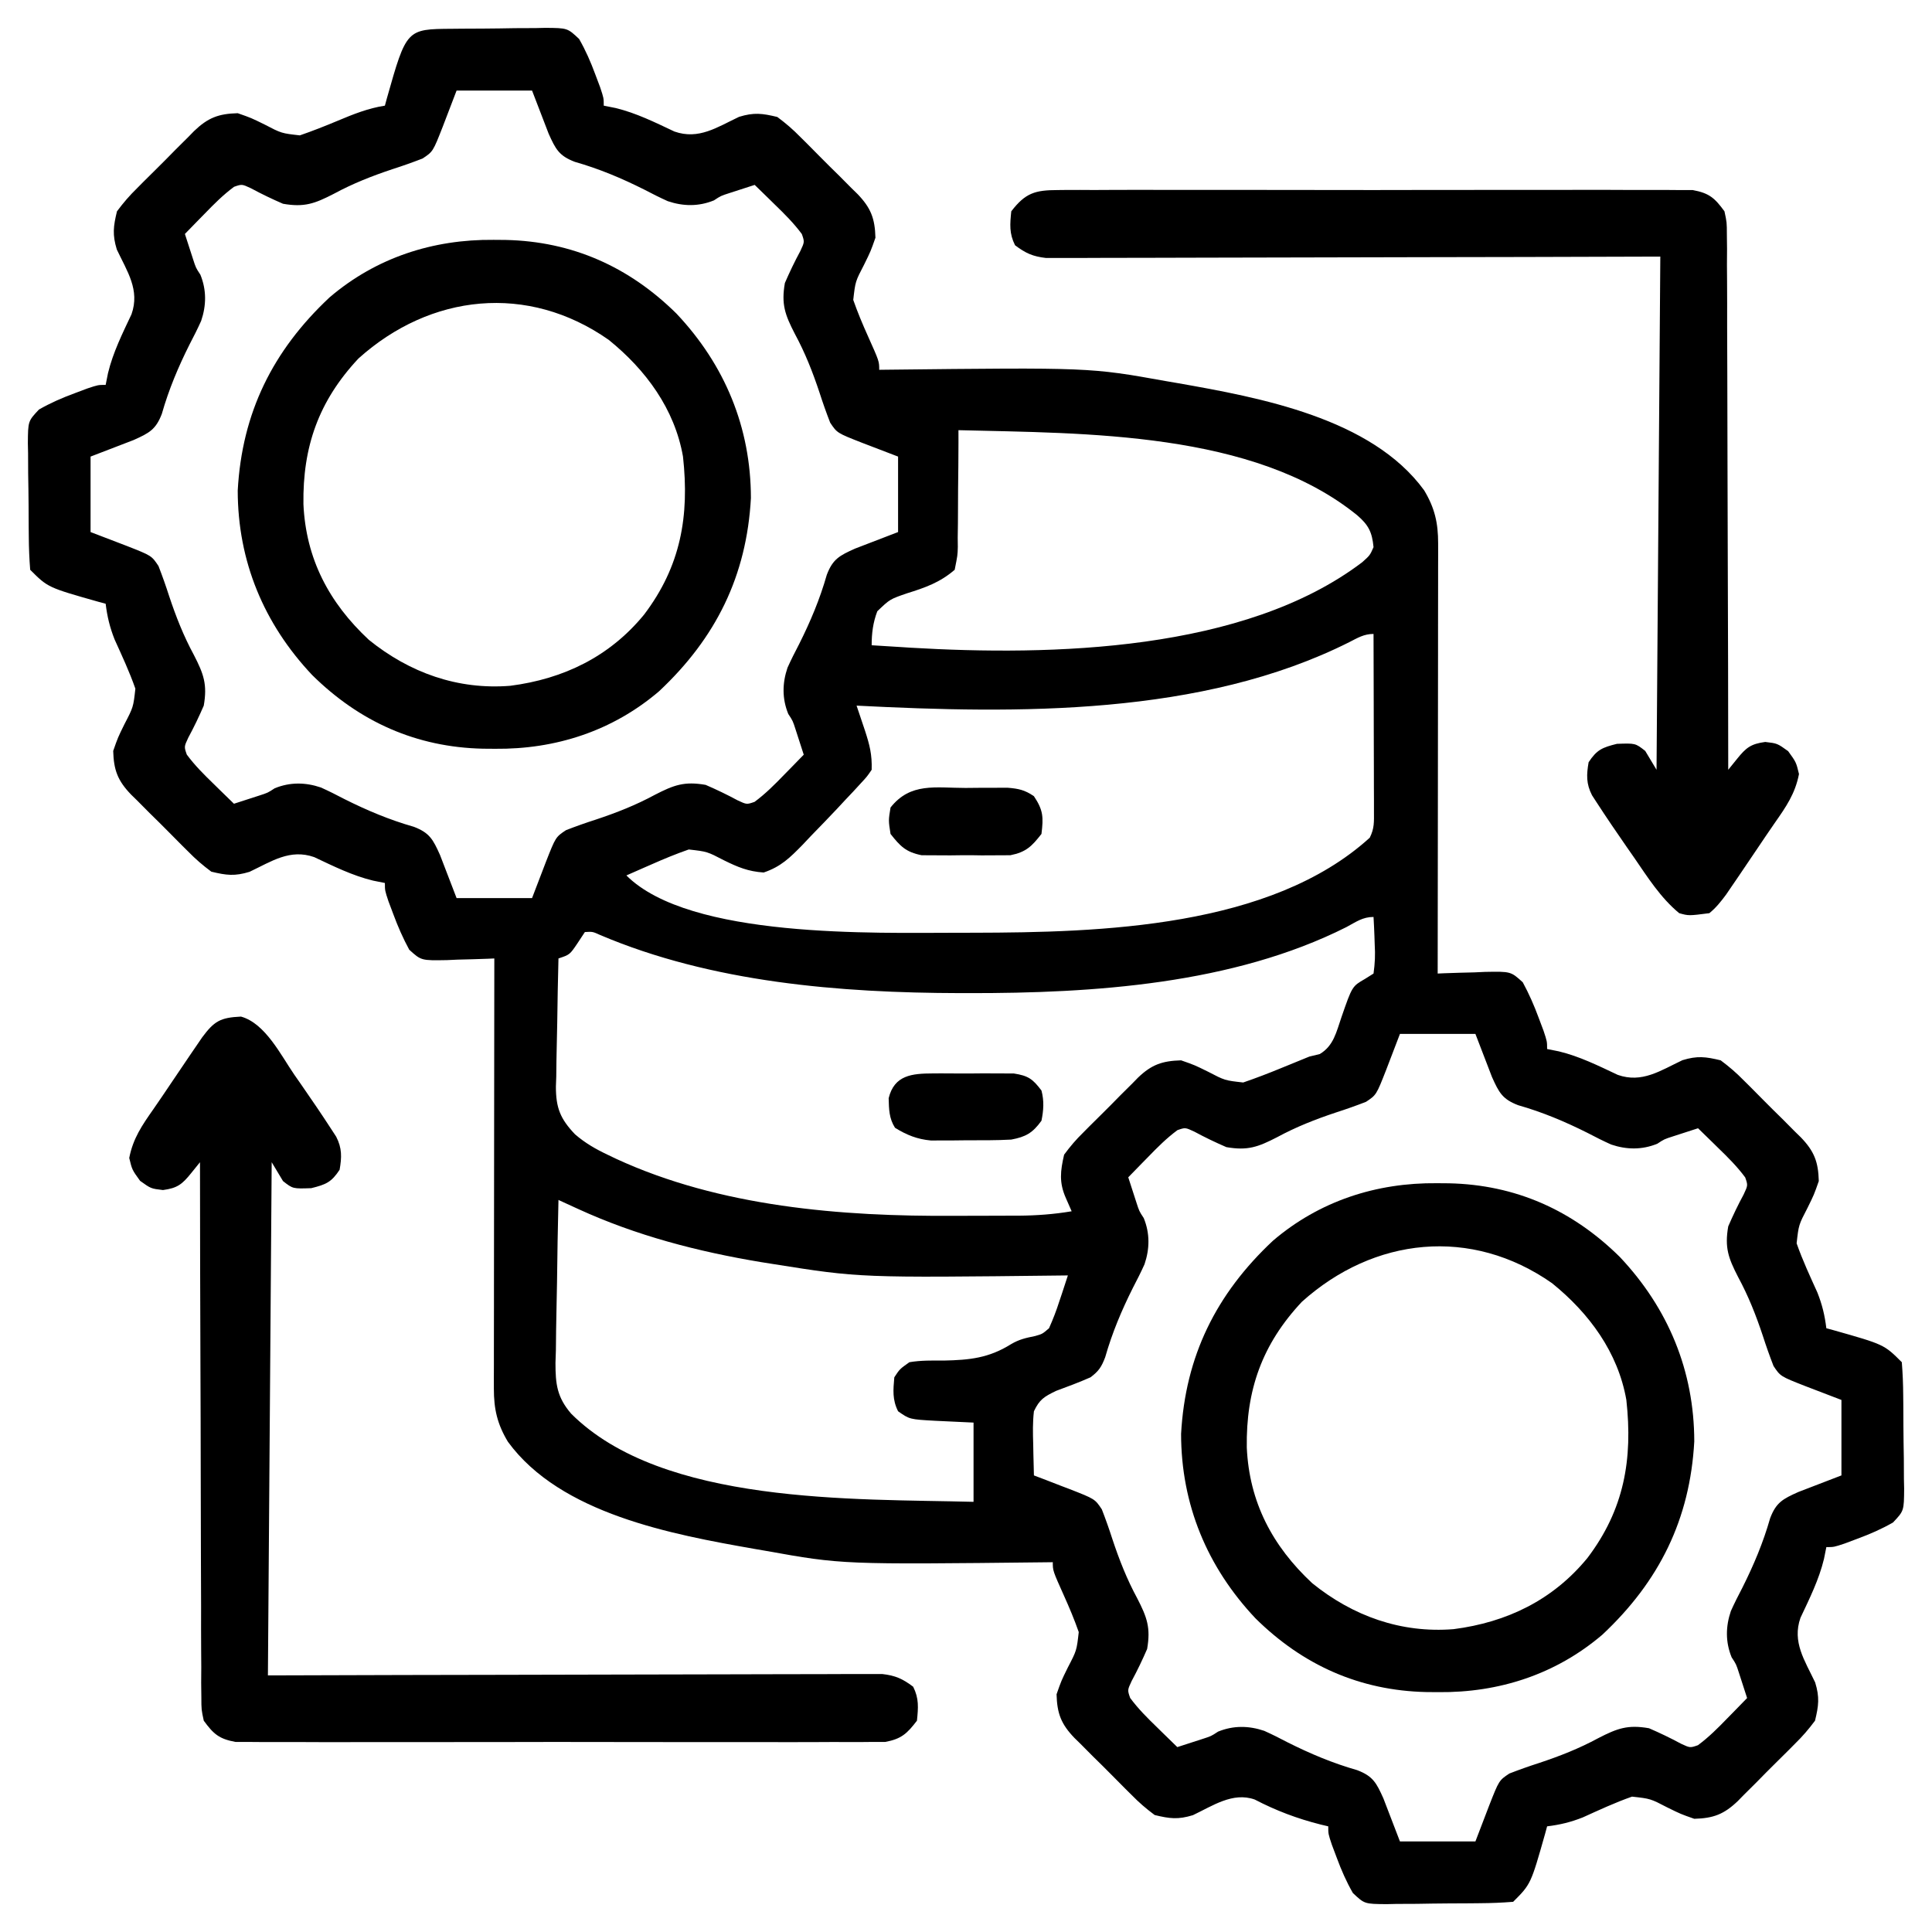
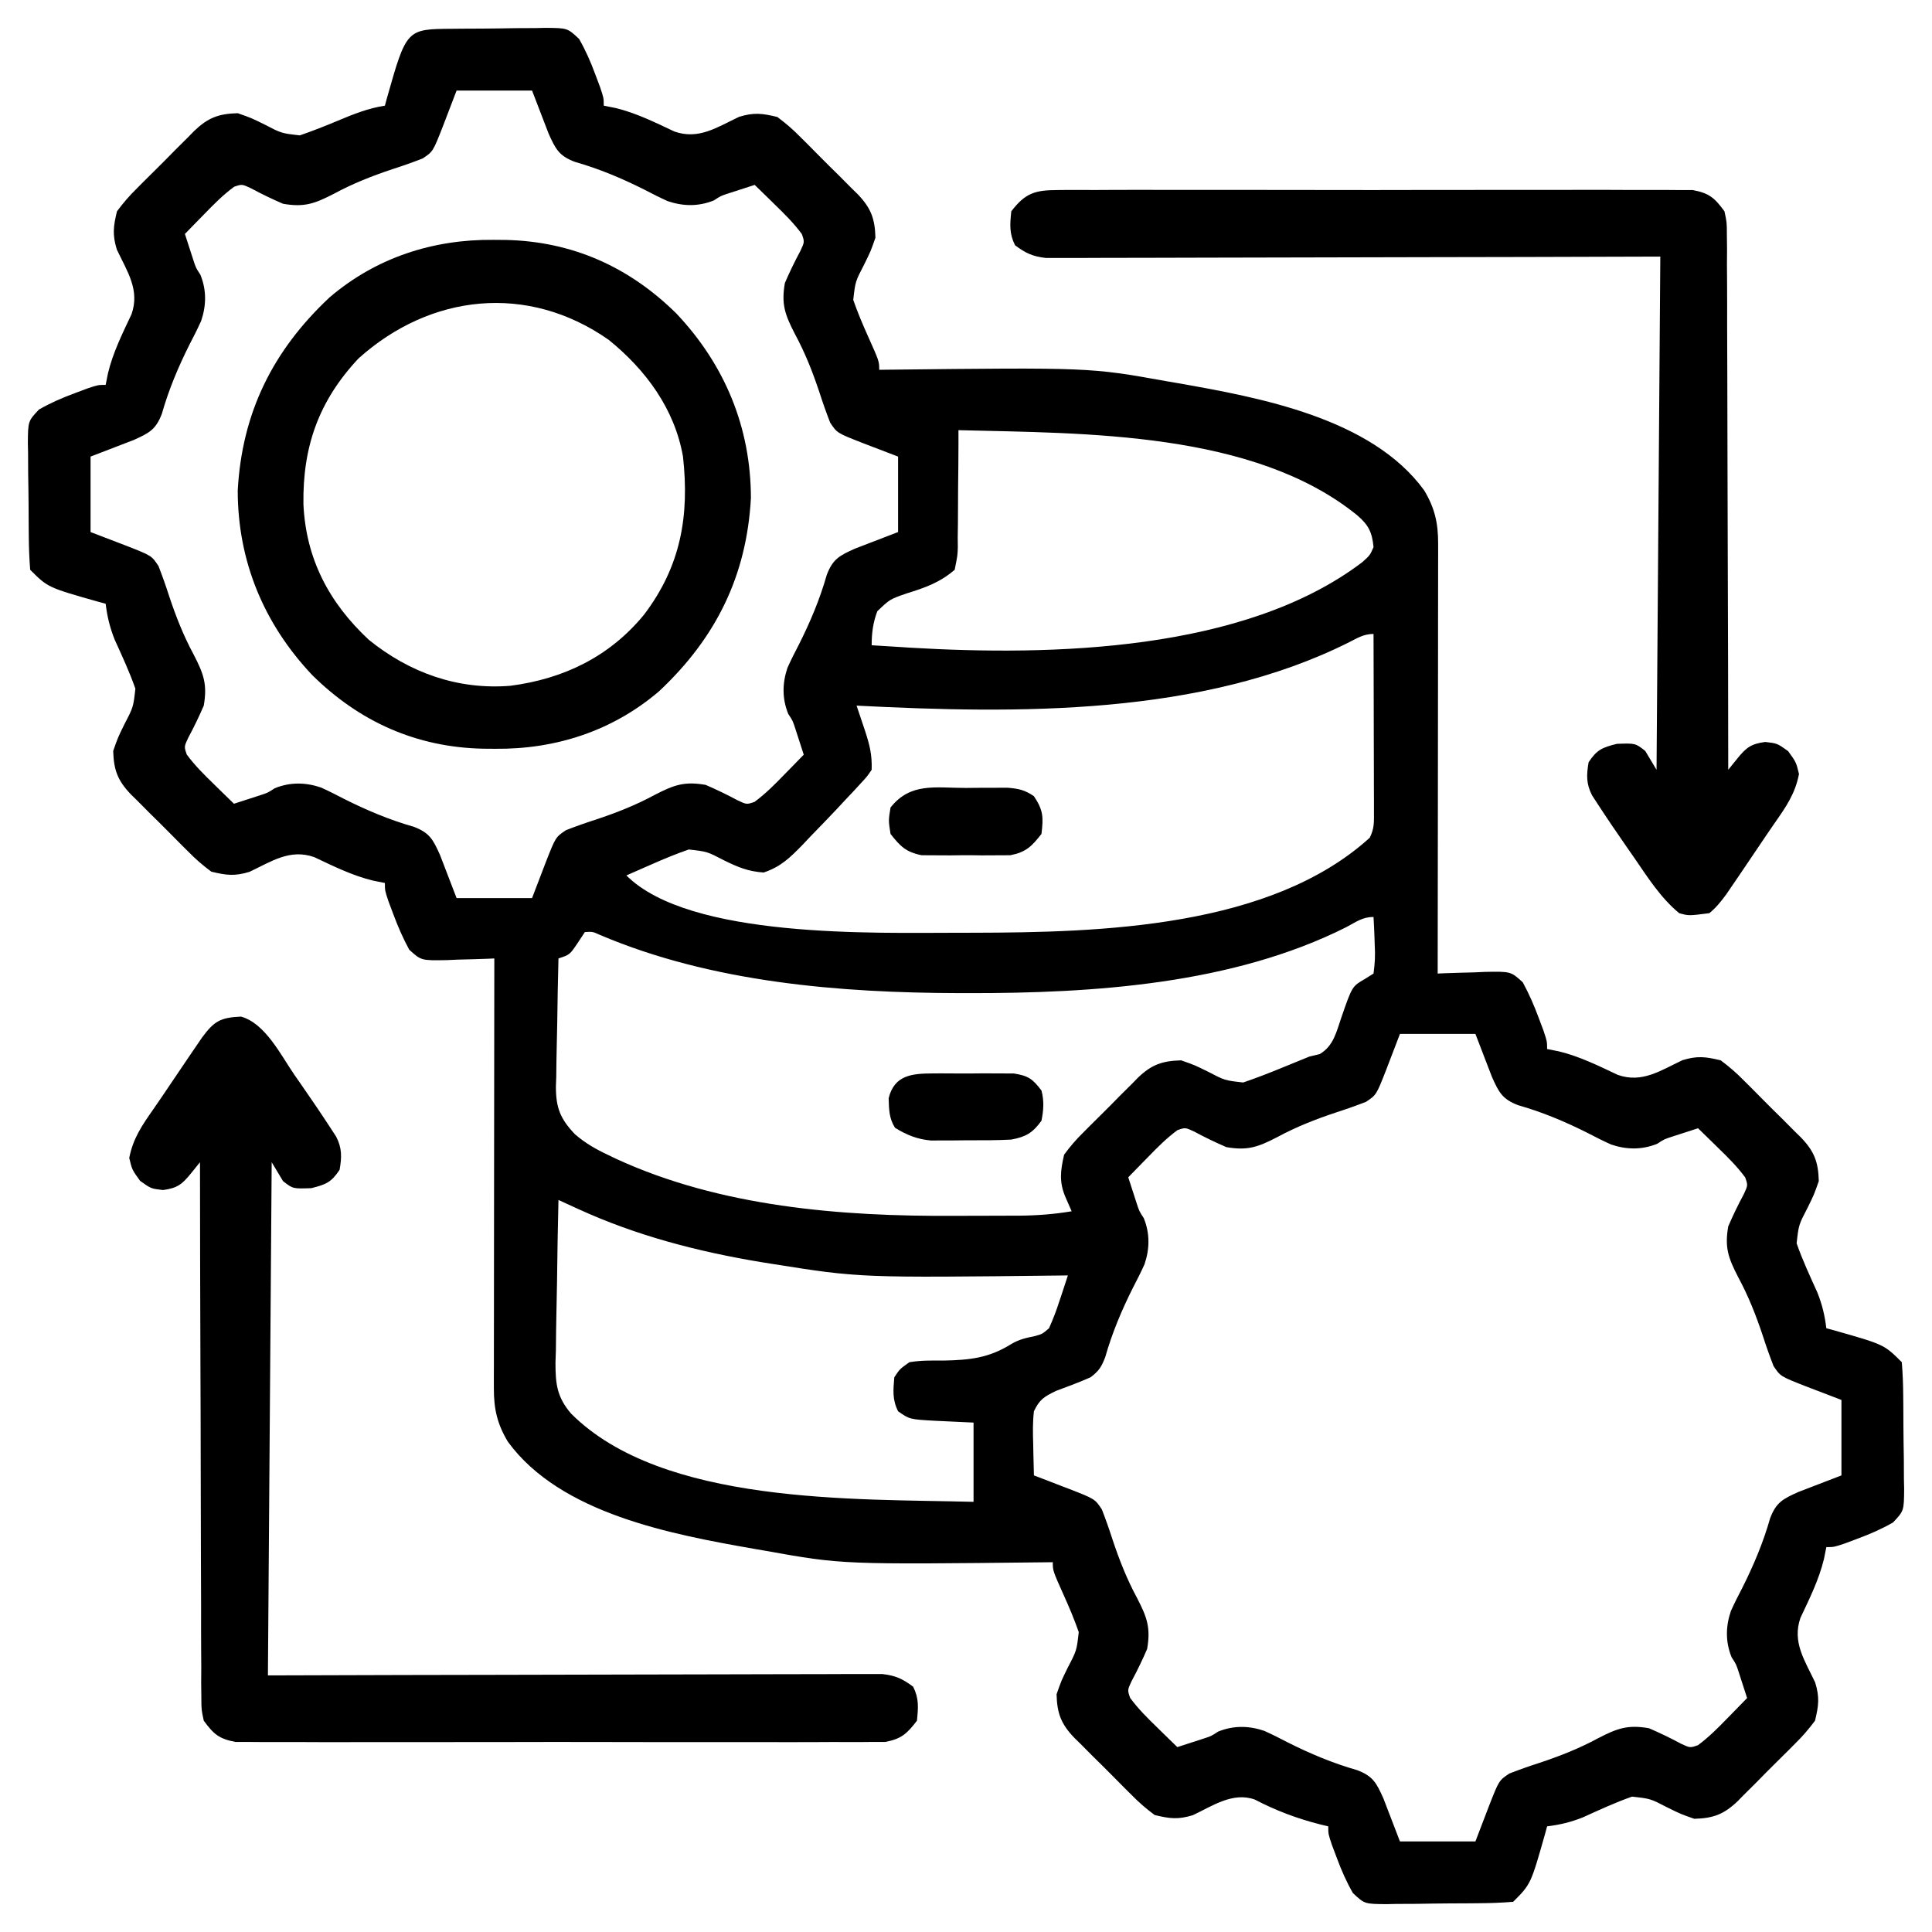
<svg xmlns="http://www.w3.org/2000/svg" version="1.1" width="512" height="512">
  <path d="M0 0 C1.313 -0.014 1.313 -0.014 2.653 -0.027 C4.507 -0.042 6.362 -0.051 8.216 -0.054 C11.053 -0.066 13.887 -0.115 16.723 -0.166 C18.523 -0.175 20.324 -0.183 22.125 -0.188 C22.973 -0.207 23.821 -0.227 24.695 -0.247 C30.587 -0.202 30.587 -0.202 33.669 2.702 C35.412 5.751 36.728 8.764 37.945 12.059 C38.373 13.197 38.801 14.335 39.242 15.508 C40.195 18.371 40.195 18.371 40.195 20.371 C41.742 20.68 41.742 20.68 43.32 20.996 C48.823 22.325 53.827 24.826 58.926 27.227 C65.366 29.481 70.214 26.096 76.062 23.332 C79.993 22.126 82.199 22.404 86.195 23.371 C88.5 25.094 90.329 26.661 92.312 28.691 C92.855 29.228 93.398 29.765 93.957 30.318 C95.095 31.453 96.226 32.594 97.35 33.743 C99.066 35.491 100.811 37.205 102.562 38.918 C103.669 40.028 104.773 41.14 105.875 42.254 C106.395 42.761 106.914 43.269 107.45 43.792 C110.998 47.481 112.059 50.277 112.195 55.371 C110.945 58.941 110.945 58.941 109.195 62.496 C106.866 66.975 106.866 66.975 106.316 71.852 C107.471 75.161 108.819 78.365 110.258 81.559 C113.195 88.113 113.195 88.113 113.195 90.371 C114.048 90.361 114.048 90.361 114.919 90.351 C168.987 89.747 168.987 89.747 189.195 93.371 C190.195 93.543 191.194 93.714 192.224 93.891 C214.052 97.729 243.627 103.146 257.598 122.293 C260.423 126.999 261.321 130.962 261.316 136.37 C261.318 137.88 261.318 137.88 261.32 139.421 C261.316 140.519 261.313 141.617 261.309 142.749 C261.309 143.91 261.309 145.072 261.309 146.268 C261.309 150.11 261.301 153.951 261.293 157.793 C261.291 160.455 261.29 163.118 261.289 165.78 C261.286 172.073 261.277 178.366 261.267 184.66 C261.256 191.825 261.251 198.991 261.246 206.157 C261.235 220.895 261.218 235.633 261.195 250.371 C261.78 250.345 262.365 250.319 262.968 250.292 C265.627 250.188 268.285 250.123 270.945 250.059 C272.326 249.996 272.326 249.996 273.734 249.932 C280.575 249.808 280.575 249.808 283.743 252.687 C285.402 255.753 286.737 258.788 287.945 262.059 C288.587 263.766 288.587 263.766 289.242 265.508 C290.195 268.371 290.195 268.371 290.195 270.371 C291.742 270.68 291.742 270.68 293.32 270.996 C298.823 272.325 303.827 274.826 308.926 277.227 C315.366 279.481 320.214 276.096 326.062 273.332 C329.993 272.126 332.199 272.404 336.195 273.371 C338.5 275.094 340.329 276.661 342.312 278.691 C342.855 279.228 343.398 279.765 343.957 280.318 C345.095 281.453 346.226 282.594 347.35 283.743 C349.066 285.491 350.811 287.205 352.562 288.918 C353.669 290.028 354.773 291.14 355.875 292.254 C356.395 292.761 356.914 293.269 357.45 293.792 C360.998 297.481 362.059 300.277 362.195 305.371 C360.945 308.941 360.945 308.941 359.195 312.496 C356.863 316.982 356.863 316.982 356.32 321.867 C357.881 326.334 359.871 330.592 361.82 334.898 C363.095 338.117 363.777 340.948 364.195 344.371 C365.139 344.626 365.139 344.626 366.102 344.887 C379.506 348.682 379.506 348.682 384.195 353.371 C384.432 356.337 384.548 359.206 384.566 362.176 C384.575 363.051 384.584 363.927 384.594 364.829 C384.608 366.683 384.617 368.538 384.621 370.392 C384.633 373.228 384.682 376.063 384.732 378.898 C384.742 380.699 384.749 382.5 384.754 384.301 C384.783 385.573 384.783 385.573 384.813 386.871 C384.768 392.763 384.768 392.763 381.864 395.845 C378.816 397.588 375.802 398.904 372.508 400.121 C370.8 400.763 370.8 400.763 369.059 401.418 C366.195 402.371 366.195 402.371 364.195 402.371 C363.886 403.918 363.886 403.918 363.57 405.496 C362.241 410.999 359.74 416.002 357.34 421.102 C355.085 427.541 358.47 432.39 361.234 438.238 C362.44 442.169 362.163 444.375 361.195 448.371 C359.472 450.676 357.906 452.505 355.875 454.488 C355.338 455.031 354.801 455.574 354.248 456.133 C353.114 457.271 351.972 458.402 350.823 459.525 C349.075 461.241 347.361 462.987 345.648 464.738 C344.538 465.844 343.426 466.949 342.312 468.051 C341.805 468.571 341.297 469.09 340.774 469.626 C337.085 473.174 334.289 474.235 329.195 474.371 C325.625 473.121 325.625 473.121 322.07 471.371 C317.584 469.038 317.584 469.038 312.699 468.496 C308.233 470.057 303.975 472.046 299.668 473.996 C296.449 475.271 293.618 475.953 290.195 476.371 C289.94 477.315 289.94 477.315 289.68 478.277 C285.884 491.682 285.884 491.682 281.195 496.371 C278.229 496.608 275.36 496.723 272.391 496.742 C271.515 496.751 270.64 496.76 269.738 496.77 C267.883 496.784 266.029 496.793 264.174 496.797 C261.338 496.809 258.504 496.858 255.668 496.908 C253.867 496.918 252.066 496.925 250.266 496.93 C249.418 496.949 248.57 496.969 247.696 496.989 C241.803 496.944 241.803 496.944 238.721 494.04 C236.978 490.992 235.662 487.978 234.445 484.684 C233.803 482.976 233.803 482.976 233.148 481.234 C232.195 478.371 232.195 478.371 232.195 476.371 C231.529 476.213 230.862 476.054 230.176 475.891 C223.932 474.31 218.422 472.232 212.703 469.262 C206.894 467.198 201.541 470.947 196.328 473.41 C192.398 474.616 190.192 474.339 186.195 473.371 C183.89 471.648 182.062 470.082 180.078 468.051 C179.536 467.514 178.993 466.977 178.434 466.424 C177.295 465.29 176.165 464.148 175.041 462.999 C173.325 461.251 171.579 459.537 169.828 457.824 C168.722 456.714 167.618 455.602 166.516 454.488 C165.996 453.981 165.476 453.473 164.941 452.95 C161.392 449.261 160.332 446.465 160.195 441.371 C161.445 437.801 161.445 437.801 163.195 434.246 C165.525 429.767 165.525 429.767 166.074 424.891 C164.92 421.581 163.571 418.377 162.133 415.184 C159.195 408.63 159.195 408.63 159.195 406.371 C158.342 406.381 158.342 406.381 157.472 406.391 C103.403 406.995 103.403 406.995 83.195 403.371 C82.196 403.199 81.196 403.028 80.167 402.851 C58.339 399.014 28.764 393.596 14.793 374.449 C11.967 369.743 11.069 365.78 11.075 360.372 C11.073 358.862 11.073 358.862 11.071 357.322 C11.076 355.674 11.076 355.674 11.082 353.993 C11.082 352.832 11.081 351.671 11.081 350.474 C11.082 346.633 11.09 342.791 11.098 338.949 C11.1 336.287 11.101 333.625 11.102 330.962 C11.105 324.669 11.113 318.376 11.123 312.082 C11.134 304.917 11.14 297.751 11.145 290.586 C11.155 275.847 11.173 261.109 11.195 246.371 C10.61 246.397 10.025 246.423 9.423 246.45 C6.764 246.555 4.105 246.619 1.445 246.684 C0.065 246.746 0.065 246.746 -1.344 246.811 C-8.185 246.934 -8.185 246.934 -11.353 244.055 C-13.011 240.99 -14.346 237.954 -15.555 234.684 C-15.983 233.545 -16.411 232.407 -16.852 231.234 C-17.805 228.371 -17.805 228.371 -17.805 226.371 C-18.836 226.165 -19.867 225.959 -20.93 225.746 C-26.433 224.417 -31.436 221.916 -36.535 219.516 C-42.975 217.261 -47.823 220.646 -53.672 223.41 C-57.602 224.616 -59.808 224.339 -63.805 223.371 C-66.11 221.648 -67.938 220.082 -69.922 218.051 C-70.464 217.514 -71.007 216.977 -71.566 216.424 C-72.705 215.29 -73.835 214.148 -74.959 212.999 C-76.675 211.251 -78.421 209.537 -80.172 207.824 C-81.278 206.714 -82.382 205.602 -83.484 204.488 C-84.264 203.727 -84.264 203.727 -85.059 202.95 C-88.608 199.261 -89.668 196.465 -89.805 191.371 C-88.555 187.801 -88.555 187.801 -86.805 184.246 C-84.472 179.76 -84.472 179.76 -83.93 174.875 C-85.49 170.409 -87.48 166.151 -89.43 161.844 C-90.704 158.625 -91.387 155.794 -91.805 152.371 C-92.434 152.201 -93.063 152.031 -93.711 151.855 C-107.116 148.06 -107.116 148.06 -111.805 143.371 C-112.042 140.405 -112.157 137.536 -112.176 134.566 C-112.185 133.691 -112.194 132.815 -112.203 131.913 C-112.218 130.059 -112.227 128.205 -112.23 126.35 C-112.242 123.514 -112.291 120.68 -112.342 117.844 C-112.351 116.043 -112.358 114.242 -112.363 112.441 C-112.383 111.593 -112.402 110.745 -112.422 109.872 C-112.377 103.979 -112.377 103.979 -109.474 100.897 C-106.425 99.154 -103.412 97.838 -100.117 96.621 C-98.979 96.193 -97.841 95.765 -96.668 95.324 C-93.805 94.371 -93.805 94.371 -91.805 94.371 C-91.495 92.824 -91.495 92.824 -91.18 91.246 C-89.851 85.743 -87.35 80.74 -84.949 75.641 C-82.695 69.201 -86.08 64.352 -88.844 58.504 C-90.049 54.574 -89.772 52.367 -88.805 48.371 C-87.082 46.066 -85.515 44.237 -83.484 42.254 C-82.679 41.44 -82.679 41.44 -81.857 40.61 C-80.723 39.471 -79.581 38.34 -78.433 37.217 C-76.684 35.501 -74.971 33.755 -73.258 32.004 C-72.148 30.898 -71.036 29.794 -69.922 28.691 C-69.414 28.172 -68.907 27.652 -68.384 27.116 C-64.695 23.568 -61.898 22.507 -56.805 22.371 C-53.234 23.621 -53.234 23.621 -49.68 25.371 C-45.211 27.7 -45.211 27.7 -40.344 28.246 C-36.945 27.075 -33.618 25.762 -30.305 24.371 C-26.189 22.643 -22.244 21.054 -17.805 20.371 C-17.635 19.742 -17.464 19.113 -17.289 18.465 C-12.083 0.076 -12.083 0.076 0 0 Z M1.195 16.371 C-0.653 21.169 -0.653 21.169 -2.484 25.974 C-5.064 32.548 -5.064 32.548 -7.805 34.371 C-10.447 35.397 -13.049 36.318 -15.742 37.184 C-21.214 39.004 -26.277 40.993 -31.367 43.746 C-36.406 46.341 -39.172 47.355 -44.805 46.371 C-47.709 45.116 -50.505 43.773 -53.289 42.27 C-55.692 41.148 -55.692 41.148 -57.773 41.871 C-60.636 43.985 -63.089 46.446 -65.555 48.996 C-66.061 49.512 -66.568 50.027 -67.09 50.559 C-68.333 51.825 -69.569 53.097 -70.805 54.371 C-70.35 55.789 -69.891 57.205 -69.43 58.621 C-69.174 59.41 -68.919 60.199 -68.656 61.012 C-67.904 63.345 -67.904 63.345 -66.703 65.168 C-65.048 69.226 -65.107 73.313 -66.498 77.416 C-67.449 79.526 -68.478 81.572 -69.555 83.621 C-72.579 89.656 -75.058 95.537 -76.918 102.051 C-78.512 106.222 -80.278 107.134 -84.379 108.977 C-85.746 109.513 -87.118 110.039 -88.492 110.559 C-90.905 111.487 -93.318 112.415 -95.805 113.371 C-95.805 119.971 -95.805 126.571 -95.805 133.371 C-91.007 135.219 -91.007 135.219 -86.202 137.05 C-79.628 139.631 -79.628 139.631 -77.805 142.371 C-76.778 145.013 -75.858 147.615 -74.992 150.309 C-73.172 155.78 -71.183 160.843 -68.43 165.934 C-65.835 170.972 -64.821 173.738 -65.805 179.371 C-67.06 182.275 -68.403 185.072 -69.906 187.855 C-71.028 190.258 -71.028 190.258 -70.305 192.34 C-68.191 195.202 -65.73 197.655 -63.18 200.121 C-62.664 200.628 -62.148 201.134 -61.617 201.656 C-60.351 202.899 -59.078 204.136 -57.805 205.371 C-56.387 204.917 -54.97 204.457 -53.555 203.996 C-52.766 203.741 -51.977 203.486 -51.164 203.223 C-48.831 202.47 -48.831 202.47 -47.008 201.27 C-42.949 199.614 -38.862 199.673 -34.76 201.064 C-32.649 202.015 -30.604 203.045 -28.555 204.121 C-22.519 207.145 -16.639 209.624 -10.125 211.484 C-5.954 213.079 -5.041 214.844 -3.199 218.945 C-2.662 220.313 -2.137 221.685 -1.617 223.059 C-0.689 225.472 0.239 227.885 1.195 230.371 C7.795 230.371 14.395 230.371 21.195 230.371 C23.044 225.573 23.044 225.573 24.874 220.768 C27.455 214.194 27.455 214.194 30.195 212.371 C32.837 211.345 35.439 210.424 38.133 209.559 C43.604 207.738 48.667 205.75 53.758 202.996 C58.797 200.401 61.562 199.388 67.195 200.371 C70.099 201.626 72.896 202.969 75.68 204.473 C78.083 205.595 78.083 205.595 80.164 204.871 C83.026 202.757 85.479 200.296 87.945 197.746 C88.452 197.23 88.959 196.715 89.48 196.184 C90.723 194.917 91.96 193.645 93.195 192.371 C92.741 190.953 92.282 189.537 91.82 188.121 C91.565 187.332 91.31 186.543 91.047 185.73 C90.295 183.397 90.295 183.397 89.094 181.574 C87.439 177.516 87.498 173.429 88.889 169.326 C89.839 167.216 90.869 165.17 91.945 163.121 C94.97 157.086 97.449 151.206 99.309 144.691 C100.903 140.52 102.668 139.608 106.77 137.766 C108.137 137.229 109.509 136.703 110.883 136.184 C113.296 135.255 115.709 134.327 118.195 133.371 C118.195 126.771 118.195 120.171 118.195 113.371 C113.397 111.523 113.397 111.523 108.593 109.692 C102.018 107.112 102.018 107.112 100.195 104.371 C99.169 101.729 98.248 99.127 97.383 96.434 C95.562 90.962 93.574 85.899 90.82 80.809 C88.226 75.77 87.212 73.004 88.195 67.371 C89.45 64.467 90.794 61.67 92.297 58.887 C93.419 56.484 93.419 56.484 92.695 54.402 C90.582 51.54 88.12 49.087 85.57 46.621 C85.055 46.114 84.539 45.608 84.008 45.086 C82.741 43.843 81.469 42.606 80.195 41.371 C78.777 41.826 77.361 42.285 75.945 42.746 C75.156 43.001 74.368 43.257 73.555 43.52 C71.221 44.272 71.221 44.272 69.398 45.473 C65.34 47.128 61.253 47.069 57.15 45.678 C55.04 44.727 52.994 43.697 50.945 42.621 C44.91 39.597 39.03 37.118 32.516 35.258 C28.344 33.664 27.432 31.898 25.59 27.797 C25.053 26.429 24.528 25.058 24.008 23.684 C23.08 21.27 22.152 18.857 21.195 16.371 C14.595 16.371 7.995 16.371 1.195 16.371 Z M134.195 106.371 C134.196 107.471 134.198 108.571 134.199 109.704 C134.195 113.79 134.152 117.874 134.098 121.959 C134.08 123.727 134.072 125.494 134.075 127.261 C134.078 129.804 134.043 132.344 134 134.887 C134.014 136.07 134.014 136.07 134.028 137.277 C133.968 139.521 133.968 139.521 133.195 143.371 C129.301 146.735 125.375 148.106 120.508 149.621 C116.011 151.176 116.011 151.176 112.688 154.363 C111.549 157.381 111.195 160.158 111.195 163.371 C113.883 163.543 116.57 163.709 119.258 163.871 C119.991 163.919 120.723 163.966 121.479 164.016 C158.883 166.225 209.947 165.077 241.195 141.371 C243.248 139.529 243.248 139.529 244.195 137.371 C243.816 133.404 242.883 131.524 239.883 128.934 C212.426 106.64 167.677 107.223 134.195 106.371 Z M237.756 162.555 C198.7 182.17 149.738 181.544 107.195 179.371 C107.399 179.974 107.602 180.576 107.812 181.197 C108.214 182.395 108.214 182.395 108.625 183.617 C108.89 184.405 109.156 185.194 109.429 186.006 C110.658 189.798 111.324 192.306 111.195 196.371 C109.968 198.174 109.968 198.174 108.25 200.027 C107.291 201.071 107.291 201.071 106.312 202.135 C105.264 203.242 105.264 203.242 104.195 204.371 C103.485 205.135 102.775 205.9 102.043 206.687 C99.788 209.089 97.497 211.451 95.195 213.809 C94.427 214.623 93.659 215.437 92.867 216.275 C89.523 219.685 87.149 222.049 82.578 223.594 C78.487 223.324 75.742 222.179 72.07 220.371 C67.595 218.042 67.595 218.042 62.723 217.492 C59.374 218.657 56.121 219.996 52.883 221.434 C51.915 221.856 51.915 221.856 50.928 222.287 C49.348 222.977 47.772 223.674 46.195 224.371 C62.994 241.169 112.194 239.558 134.057 239.562 C135.085 239.56 135.085 239.56 136.133 239.559 C136.846 239.558 137.559 239.557 138.294 239.557 C171.785 239.48 216.902 238.27 243.195 214.371 C244.448 211.866 244.316 210.174 244.309 207.371 C244.309 206.33 244.309 205.289 244.309 204.216 C244.303 203.089 244.298 201.962 244.293 200.801 C244.292 199.649 244.29 198.498 244.289 197.312 C244.283 193.623 244.271 189.935 244.258 186.246 C244.253 183.75 244.248 181.254 244.244 178.758 C244.233 172.629 244.216 166.5 244.195 160.371 C241.645 160.371 239.991 161.42 237.756 162.555 Z M237.008 238.059 C206.913 253.212 169.948 255.61 136.82 255.559 C136.085 255.558 135.35 255.557 134.592 255.557 C102.743 255.486 68.823 252.741 39.205 240.141 C37.243 239.252 37.243 239.252 35.195 239.371 C34.556 240.34 33.917 241.31 33.258 242.309 C31.195 245.371 31.195 245.371 28.195 246.371 C28.046 252.082 27.938 257.791 27.866 263.504 C27.836 265.445 27.795 267.385 27.743 269.326 C27.669 272.124 27.636 274.92 27.609 277.719 C27.563 279.01 27.563 279.01 27.516 280.327 C27.512 285.959 28.673 288.876 32.573 292.962 C35.264 295.299 38.107 296.921 41.32 298.434 C42.01 298.765 42.699 299.097 43.41 299.438 C71.003 312.19 103.11 314.774 133.118 314.577 C136.051 314.558 138.983 314.556 141.916 314.557 C143.807 314.552 145.699 314.546 147.59 314.539 C148.453 314.538 149.317 314.537 150.207 314.536 C154.97 314.498 159.497 314.164 164.195 313.371 C163.68 312.195 163.164 311.02 162.633 309.809 C160.835 305.71 161.199 302.708 162.195 298.371 C163.849 296.135 165.336 294.386 167.297 292.473 C167.812 291.952 168.326 291.432 168.857 290.896 C169.944 289.804 171.038 288.721 172.14 287.644 C173.816 286 175.457 284.327 177.098 282.648 C178.162 281.588 179.228 280.529 180.297 279.473 C180.783 278.975 181.268 278.477 181.769 277.964 C185.394 274.482 188.205 273.524 193.195 273.371 C196.766 274.621 196.766 274.621 200.32 276.371 C204.789 278.701 204.789 278.701 209.656 279.242 C213.049 278.078 216.381 276.802 219.695 275.434 C220.672 275.036 220.672 275.036 221.668 274.631 C223.512 273.88 225.353 273.126 227.195 272.371 C228.103 272.152 229.01 271.933 229.945 271.707 C233.63 269.519 234.342 265.854 235.695 261.934 C238.533 253.752 238.533 253.752 241.895 251.816 C242.654 251.339 243.413 250.863 244.195 250.371 C244.576 247.585 244.675 245.437 244.508 242.684 C244.485 241.982 244.463 241.28 244.439 240.557 C244.381 238.827 244.291 237.099 244.195 235.371 C241.314 235.371 239.544 236.7 237.008 238.059 Z M251.195 266.371 C249.347 271.169 249.347 271.169 247.516 275.974 C244.936 282.548 244.936 282.548 242.195 284.371 C239.553 285.397 236.951 286.318 234.258 287.184 C228.786 289.004 223.723 290.993 218.633 293.746 C213.594 296.341 210.828 297.355 205.195 296.371 C202.291 295.116 199.495 293.773 196.711 292.27 C194.308 291.148 194.308 291.148 192.227 291.871 C189.364 293.985 186.911 296.446 184.445 298.996 C183.939 299.512 183.432 300.027 182.91 300.559 C181.667 301.825 180.431 303.097 179.195 304.371 C179.65 305.789 180.109 307.205 180.57 308.621 C180.826 309.41 181.081 310.199 181.344 311.012 C182.096 313.345 182.096 313.345 183.297 315.168 C184.952 319.226 184.893 323.313 183.502 327.416 C182.551 329.526 181.522 331.572 180.445 333.621 C177.421 339.656 174.942 345.537 173.082 352.051 C172.096 354.631 171.394 355.716 169.195 357.371 C166.174 358.71 163.105 359.842 160.008 360.992 C156.873 362.529 155.693 363.227 154.195 366.371 C153.852 369.301 153.913 372.177 154.008 375.121 C154.021 375.914 154.035 376.707 154.049 377.523 C154.084 379.473 154.138 381.422 154.195 383.371 C155.243 383.769 156.291 384.168 157.371 384.578 C158.75 385.113 160.129 385.648 161.508 386.184 C162.543 386.575 162.543 386.575 163.6 386.975 C170.367 389.623 170.367 389.623 172.195 392.371 C173.222 395.013 174.142 397.615 175.008 400.309 C176.828 405.78 178.817 410.843 181.57 415.934 C184.165 420.972 185.179 423.738 184.195 429.371 C182.94 432.275 181.597 435.072 180.094 437.855 C178.972 440.258 178.972 440.258 179.695 442.34 C181.809 445.202 184.27 447.655 186.82 450.121 C187.336 450.628 187.852 451.134 188.383 451.656 C189.649 452.899 190.922 454.136 192.195 455.371 C193.613 454.917 195.03 454.457 196.445 453.996 C197.234 453.741 198.023 453.486 198.836 453.223 C201.169 452.47 201.169 452.47 202.992 451.27 C207.051 449.614 211.138 449.673 215.24 451.064 C217.351 452.015 219.396 453.045 221.445 454.121 C227.481 457.145 233.361 459.624 239.875 461.484 C244.046 463.079 244.959 464.844 246.801 468.945 C247.338 470.313 247.863 471.685 248.383 473.059 C249.311 475.472 250.239 477.885 251.195 480.371 C257.795 480.371 264.395 480.371 271.195 480.371 C273.044 475.573 273.044 475.573 274.874 470.768 C277.455 464.194 277.455 464.194 280.195 462.371 C282.837 461.345 285.439 460.424 288.133 459.559 C293.604 457.738 298.667 455.75 303.758 452.996 C308.797 450.401 311.562 449.388 317.195 450.371 C320.099 451.626 322.896 452.969 325.68 454.473 C328.083 455.595 328.083 455.595 330.164 454.871 C333.026 452.757 335.479 450.296 337.945 447.746 C338.452 447.23 338.959 446.715 339.48 446.184 C340.723 444.917 341.96 443.645 343.195 442.371 C342.741 440.953 342.282 439.537 341.82 438.121 C341.565 437.332 341.31 436.543 341.047 435.73 C340.295 433.397 340.295 433.397 339.094 431.574 C337.439 427.516 337.498 423.429 338.889 419.326 C339.839 417.216 340.869 415.17 341.945 413.121 C344.97 407.086 347.449 401.206 349.309 394.691 C350.903 390.52 352.668 389.608 356.77 387.766 C358.137 387.229 359.509 386.703 360.883 386.184 C363.296 385.255 365.709 384.327 368.195 383.371 C368.195 376.771 368.195 370.171 368.195 363.371 C363.397 361.523 363.397 361.523 358.593 359.692 C352.018 357.112 352.018 357.112 350.195 354.371 C349.169 351.729 348.248 349.127 347.383 346.434 C345.562 340.962 343.574 335.899 340.82 330.809 C338.226 325.77 337.212 323.004 338.195 317.371 C339.45 314.467 340.794 311.67 342.297 308.887 C343.419 306.484 343.419 306.484 342.695 304.402 C340.582 301.54 338.12 299.087 335.57 296.621 C335.055 296.114 334.539 295.608 334.008 295.086 C332.741 293.843 331.469 292.606 330.195 291.371 C328.777 291.826 327.361 292.285 325.945 292.746 C325.156 293.001 324.368 293.257 323.555 293.52 C321.221 294.272 321.221 294.272 319.398 295.473 C315.34 297.128 311.253 297.069 307.15 295.678 C305.04 294.727 302.994 293.697 300.945 292.621 C294.91 289.597 289.03 287.118 282.516 285.258 C278.344 283.664 277.432 281.898 275.59 277.797 C275.053 276.429 274.528 275.058 274.008 273.684 C273.08 271.27 272.152 268.857 271.195 266.371 C264.595 266.371 257.995 266.371 251.195 266.371 Z M28.195 310.371 C28.017 317.63 27.895 324.888 27.811 332.148 C27.776 334.616 27.728 337.084 27.667 339.551 C27.582 343.106 27.543 346.659 27.512 350.215 C27.476 351.311 27.439 352.407 27.402 353.536 C27.399 359.182 27.808 362.624 31.548 367 C55.75 391.21 106.672 389.547 138.195 390.371 C138.195 383.441 138.195 376.511 138.195 369.371 C133.11 369.122 133.11 369.122 128.024 368.893 C121.251 368.516 121.251 368.516 118.195 366.371 C116.649 363.279 116.902 360.777 117.195 357.371 C118.645 355.172 118.645 355.172 121.195 353.371 C124.235 352.858 127.244 352.915 130.32 352.934 C137.126 352.789 142.222 352.286 148.125 348.594 C150.301 347.308 152.052 346.936 154.508 346.434 C156.436 345.887 156.436 345.887 158.195 344.371 C159.265 341.97 160.132 339.729 160.926 337.242 C161.259 336.255 161.259 336.255 161.598 335.247 C162.142 333.626 162.67 331.999 163.195 330.371 C162.371 330.381 162.371 330.381 161.53 330.391 C108.08 331.009 108.08 331.009 85.195 327.371 C84.115 327.199 83.035 327.028 81.922 326.851 C65.177 324.069 48.86 319.847 33.396 312.756 C32.418 312.308 31.441 311.861 30.433 311.4 C29.695 311.06 28.956 310.721 28.195 310.371 Z " fill="#000000" transform="translate(119.805,7.629)" />
  <path d="M0 0 C0.732 -0.008 1.463 -0.016 2.217 -0.024 C4.664 -0.044 7.11 -0.028 9.557 -0.012 C11.313 -0.019 13.069 -0.028 14.825 -0.039 C19.592 -0.061 24.358 -0.053 29.124 -0.037 C34.112 -0.024 39.1 -0.036 44.088 -0.044 C52.464 -0.053 60.84 -0.041 69.216 -0.017 C78.901 0.01 88.585 0.001 98.27 -0.026 C106.584 -0.049 114.898 -0.052 123.213 -0.039 C128.179 -0.031 133.145 -0.03 138.111 -0.047 C142.78 -0.061 147.448 -0.051 152.117 -0.022 C153.831 -0.015 155.544 -0.017 157.258 -0.028 C159.597 -0.042 161.934 -0.025 164.274 0 C165.583 0.002 166.891 0.004 168.24 0.006 C172.584 0.81 174.049 2.09 176.637 5.635 C177.268 8.562 177.268 8.562 177.276 11.855 C177.291 13.107 177.307 14.359 177.322 15.649 C177.314 17.029 177.305 18.409 177.296 19.788 C177.305 21.247 177.315 22.706 177.328 24.165 C177.356 28.119 177.354 32.073 177.346 36.027 C177.343 40.162 177.368 44.297 177.39 48.431 C177.427 56.258 177.439 64.085 177.442 71.912 C177.447 80.823 177.48 89.735 177.515 98.647 C177.587 116.976 177.624 135.305 177.637 153.635 C178.421 152.666 179.204 151.696 180.012 150.697 C182.366 147.786 183.621 146.77 187.449 146.26 C190.637 146.635 190.637 146.635 193.512 148.697 C195.637 151.635 195.637 151.635 196.387 154.76 C195.376 159.984 192.954 163.459 189.926 167.781 C188.388 169.993 186.886 172.227 185.383 174.463 C184.218 176.188 183.053 177.912 181.887 179.635 C181.32 180.472 180.753 181.31 180.169 182.173 C179.357 183.361 179.357 183.361 178.527 184.572 C178.043 185.283 177.559 185.993 177.06 186.725 C175.674 188.585 174.433 190.166 172.637 191.635 C167.17 192.34 167.17 192.34 164.637 191.635 C159.666 187.526 156.27 182.097 152.637 176.822 C152.034 175.958 151.43 175.094 150.809 174.203 C148.063 170.249 145.354 166.272 142.734 162.233 C142.34 161.626 141.946 161.018 141.539 160.393 C139.972 157.339 140.063 154.95 140.637 151.635 C142.825 148.309 144.26 147.729 148.137 146.76 C153.028 146.585 153.028 146.585 155.637 148.635 C156.627 150.285 157.617 151.935 158.637 153.635 C159.132 86.315 159.132 86.315 159.637 17.635 C147.712 17.67 135.787 17.705 123.5 17.74 C115.958 17.756 108.415 17.77 100.873 17.781 C88.894 17.799 76.916 17.82 64.937 17.861 C56.214 17.891 47.49 17.91 38.767 17.917 C34.147 17.921 29.528 17.93 24.908 17.952 C20.56 17.972 16.213 17.979 11.865 17.974 C10.269 17.975 8.673 17.981 7.077 17.993 C4.898 18.007 2.719 18.004 0.54 17.996 C-0.679 17.998 -1.899 18.001 -3.155 18.004 C-6.671 17.6 -8.553 16.748 -11.363 14.635 C-12.933 11.496 -12.715 9.096 -12.363 5.635 C-8.624 0.758 -6.039 0.009 0 0 Z " fill="#000000" transform="translate(280.363,50.365)" />
-   <path d="M0 0 C6.453 1.796 10.577 10.243 14.133 15.406 C14.736 16.271 15.339 17.135 15.961 18.025 C18.706 21.979 21.416 25.957 24.035 29.996 C24.43 30.603 24.824 31.21 25.23 31.836 C26.798 34.889 26.707 37.279 26.133 40.594 C23.944 43.92 22.509 44.5 18.633 45.469 C13.742 45.643 13.742 45.643 11.133 43.594 C10.143 41.944 9.153 40.294 8.133 38.594 C7.803 83.474 7.473 128.354 7.133 174.594 C19.058 174.559 30.983 174.524 43.27 174.488 C50.812 174.473 58.354 174.458 65.896 174.447 C77.875 174.429 89.854 174.408 101.833 174.367 C110.556 174.338 119.279 174.318 128.003 174.311 C132.623 174.308 137.242 174.298 141.862 174.277 C146.209 174.256 150.557 174.25 154.905 174.254 C156.501 174.254 158.097 174.248 159.692 174.236 C161.872 174.221 164.05 174.225 166.23 174.233 C167.449 174.23 168.669 174.227 169.925 174.225 C173.44 174.629 175.323 175.481 178.133 177.594 C179.702 180.732 179.485 183.132 179.133 186.594 C176.512 190.012 175.017 191.43 170.736 192.223 C169.427 192.225 168.118 192.227 166.77 192.229 C166.038 192.236 165.306 192.244 164.552 192.252 C162.105 192.272 159.66 192.256 157.213 192.241 C155.457 192.247 153.701 192.256 151.944 192.267 C147.178 192.29 142.412 192.281 137.645 192.265 C132.657 192.253 127.67 192.264 122.682 192.272 C114.305 192.281 105.929 192.269 97.553 192.246 C87.869 192.218 78.184 192.227 68.5 192.255 C60.185 192.277 51.871 192.281 43.557 192.268 C38.591 192.26 33.625 192.259 28.659 192.275 C23.99 192.29 19.322 192.28 14.653 192.251 C12.939 192.244 11.225 192.246 9.512 192.257 C7.172 192.271 4.835 192.254 2.496 192.229 C1.187 192.227 -0.122 192.225 -1.47 192.223 C-5.814 191.418 -7.28 190.138 -9.867 186.594 C-10.498 183.667 -10.498 183.667 -10.506 180.374 C-10.522 179.122 -10.537 177.869 -10.553 176.579 C-10.544 175.2 -10.536 173.82 -10.527 172.44 C-10.535 170.981 -10.546 169.522 -10.558 168.064 C-10.587 164.109 -10.584 160.156 -10.576 156.201 C-10.573 152.067 -10.598 147.932 -10.62 143.797 C-10.657 135.971 -10.67 128.144 -10.673 120.317 C-10.677 111.405 -10.71 102.494 -10.746 93.582 C-10.818 75.253 -10.854 56.923 -10.867 38.594 C-11.651 39.563 -12.435 40.532 -13.242 41.531 C-15.596 44.443 -16.852 45.458 -20.68 45.969 C-23.867 45.594 -23.867 45.594 -26.742 43.531 C-28.867 40.594 -28.867 40.594 -29.617 37.469 C-28.606 32.244 -26.185 28.77 -23.157 24.447 C-21.618 22.236 -20.116 20.001 -18.613 17.766 C-17.449 16.041 -16.283 14.317 -15.117 12.594 C-14.267 11.337 -14.267 11.337 -13.4 10.056 C-12.858 9.264 -12.316 8.472 -11.758 7.656 C-11.273 6.946 -10.789 6.236 -10.29 5.504 C-7.108 1.233 -5.536 0.26 0 0 Z " fill="#000000" transform="translate(63.867,269.406)" />
-   <path d="M0 0 C1.576 0.012 1.576 0.012 3.185 0.025 C20.832 0.407 35.907 7.14 48.461 19.547 C61.278 33.135 68.167 49.714 68.188 68.438 C67.06 89.046 58.917 105.514 43.844 119.633 C31.506 130.168 16.438 135.04 0.375 134.875 C-0.676 134.867 -1.727 134.858 -2.81 134.85 C-20.457 134.468 -35.532 127.735 -48.086 115.328 C-60.903 101.74 -67.792 85.161 -67.812 66.438 C-66.685 45.829 -58.542 29.361 -43.469 15.242 C-31.131 4.707 -16.063 -0.165 0 0 Z M-35.812 31.438 C-46.376 42.719 -50.617 54.847 -50.4 70.035 C-49.749 84.489 -43.645 96.137 -33.055 106.008 C-22.251 114.737 -9.491 119.293 4.406 118.18 C18.542 116.363 30.742 110.461 39.875 99.316 C49.615 86.476 51.918 73.176 50.188 57.438 C47.975 44.797 40.315 34.43 30.5 26.5 C9.06 11.47 -16.73 14.283 -35.812 31.438 Z " fill="#000000" transform="translate(380.812,313.562)" />
+   <path d="M0 0 C6.453 1.796 10.577 10.243 14.133 15.406 C14.736 16.271 15.339 17.135 15.961 18.025 C18.706 21.979 21.416 25.957 24.035 29.996 C24.43 30.603 24.824 31.21 25.23 31.836 C26.798 34.889 26.707 37.279 26.133 40.594 C23.944 43.92 22.509 44.5 18.633 45.469 C13.742 45.643 13.742 45.643 11.133 43.594 C10.143 41.944 9.153 40.294 8.133 38.594 C7.803 83.474 7.473 128.354 7.133 174.594 C19.058 174.559 30.983 174.524 43.27 174.488 C50.812 174.473 58.354 174.458 65.896 174.447 C77.875 174.429 89.854 174.408 101.833 174.367 C110.556 174.338 119.279 174.318 128.003 174.311 C132.623 174.308 137.242 174.298 141.862 174.277 C146.209 174.256 150.557 174.25 154.905 174.254 C156.501 174.254 158.097 174.248 159.692 174.236 C161.872 174.221 164.05 174.225 166.23 174.233 C167.449 174.23 168.669 174.227 169.925 174.225 C173.44 174.629 175.323 175.481 178.133 177.594 C179.702 180.732 179.485 183.132 179.133 186.594 C176.512 190.012 175.017 191.43 170.736 192.223 C169.427 192.225 168.118 192.227 166.77 192.229 C166.038 192.236 165.306 192.244 164.552 192.252 C162.105 192.272 159.66 192.256 157.213 192.241 C155.457 192.247 153.701 192.256 151.944 192.267 C147.178 192.29 142.412 192.281 137.645 192.265 C114.305 192.281 105.929 192.269 97.553 192.246 C87.869 192.218 78.184 192.227 68.5 192.255 C60.185 192.277 51.871 192.281 43.557 192.268 C38.591 192.26 33.625 192.259 28.659 192.275 C23.99 192.29 19.322 192.28 14.653 192.251 C12.939 192.244 11.225 192.246 9.512 192.257 C7.172 192.271 4.835 192.254 2.496 192.229 C1.187 192.227 -0.122 192.225 -1.47 192.223 C-5.814 191.418 -7.28 190.138 -9.867 186.594 C-10.498 183.667 -10.498 183.667 -10.506 180.374 C-10.522 179.122 -10.537 177.869 -10.553 176.579 C-10.544 175.2 -10.536 173.82 -10.527 172.44 C-10.535 170.981 -10.546 169.522 -10.558 168.064 C-10.587 164.109 -10.584 160.156 -10.576 156.201 C-10.573 152.067 -10.598 147.932 -10.62 143.797 C-10.657 135.971 -10.67 128.144 -10.673 120.317 C-10.677 111.405 -10.71 102.494 -10.746 93.582 C-10.818 75.253 -10.854 56.923 -10.867 38.594 C-11.651 39.563 -12.435 40.532 -13.242 41.531 C-15.596 44.443 -16.852 45.458 -20.68 45.969 C-23.867 45.594 -23.867 45.594 -26.742 43.531 C-28.867 40.594 -28.867 40.594 -29.617 37.469 C-28.606 32.244 -26.185 28.77 -23.157 24.447 C-21.618 22.236 -20.116 20.001 -18.613 17.766 C-17.449 16.041 -16.283 14.317 -15.117 12.594 C-14.267 11.337 -14.267 11.337 -13.4 10.056 C-12.858 9.264 -12.316 8.472 -11.758 7.656 C-11.273 6.946 -10.789 6.236 -10.29 5.504 C-7.108 1.233 -5.536 0.26 0 0 Z " fill="#000000" transform="translate(63.867,269.406)" />
  <path d="M0 0 C1.576 0.012 1.576 0.012 3.185 0.025 C20.832 0.407 35.907 7.14 48.461 19.547 C61.278 33.135 68.167 49.714 68.188 68.438 C67.06 89.046 58.917 105.514 43.844 119.633 C31.506 130.168 16.438 135.04 0.375 134.875 C-0.676 134.867 -1.727 134.858 -2.81 134.85 C-20.457 134.468 -35.532 127.735 -48.086 115.328 C-60.903 101.74 -67.792 85.161 -67.812 66.438 C-66.685 45.829 -58.542 29.361 -43.469 15.242 C-31.131 4.707 -16.063 -0.165 0 0 Z M-35.812 31.438 C-46.376 42.719 -50.617 54.847 -50.4 70.035 C-49.749 84.489 -43.645 96.137 -33.055 106.008 C-22.251 114.737 -9.491 119.293 4.406 118.18 C18.542 116.363 30.742 110.461 39.875 99.316 C49.615 86.476 51.918 73.176 50.188 57.438 C47.975 44.797 40.315 34.43 30.5 26.5 C9.06 11.47 -16.73 14.283 -35.812 31.438 Z " fill="#000000" transform="translate(130.812,63.562)" />
  <path d="M0 0 C1.293 -0.012 2.586 -0.024 3.918 -0.037 C5.159 -0.039 6.401 -0.041 7.68 -0.043 C8.819 -0.047 9.958 -0.051 11.132 -0.055 C14.086 0.184 15.697 0.533 18.125 2.188 C20.625 5.938 20.661 7.746 20.125 12.188 C17.544 15.491 16.04 17.005 11.883 17.834 C10.684 17.84 9.485 17.846 8.25 17.852 C6.935 17.858 5.62 17.864 4.266 17.871 C3.586 17.861 2.906 17.85 2.205 17.839 C0.13 17.813 -1.94 17.839 -4.016 17.871 C-5.988 17.861 -5.988 17.861 -8 17.852 C-9.798 17.843 -9.798 17.843 -11.633 17.834 C-15.789 17.005 -17.287 15.483 -19.875 12.188 C-20.438 8.625 -20.438 8.625 -19.875 5.188 C-14.577 -1.523 -7.907 0.004 0 0 Z " fill="#000000" transform="translate(255.875,208.812)" />
  <path d="M0 0 C1.043 -0.006 1.043 -0.006 2.106 -0.012 C3.572 -0.014 5.038 -0.007 6.504 0.01 C8.743 0.031 10.979 0.01 13.219 -0.016 C14.646 -0.013 16.073 -0.008 17.5 0 C19.441 0.007 19.441 0.007 21.422 0.014 C25.259 0.61 26.441 1.474 28.75 4.531 C29.478 7.273 29.319 9.76 28.75 12.531 C26.421 15.776 24.584 16.812 20.75 17.531 C16.774 17.755 12.794 17.716 8.812 17.719 C7.185 17.737 7.185 17.737 5.525 17.756 C4.477 17.758 3.428 17.76 2.348 17.762 C1.394 17.766 0.44 17.77 -0.543 17.774 C-4.164 17.449 -6.989 16.314 -10.062 14.406 C-11.658 11.887 -11.661 9.497 -11.746 6.566 C-10.247 0.417 -5.546 0.019 0 0 Z " fill="#000000" transform="translate(247.25,284.469)" />
</svg>